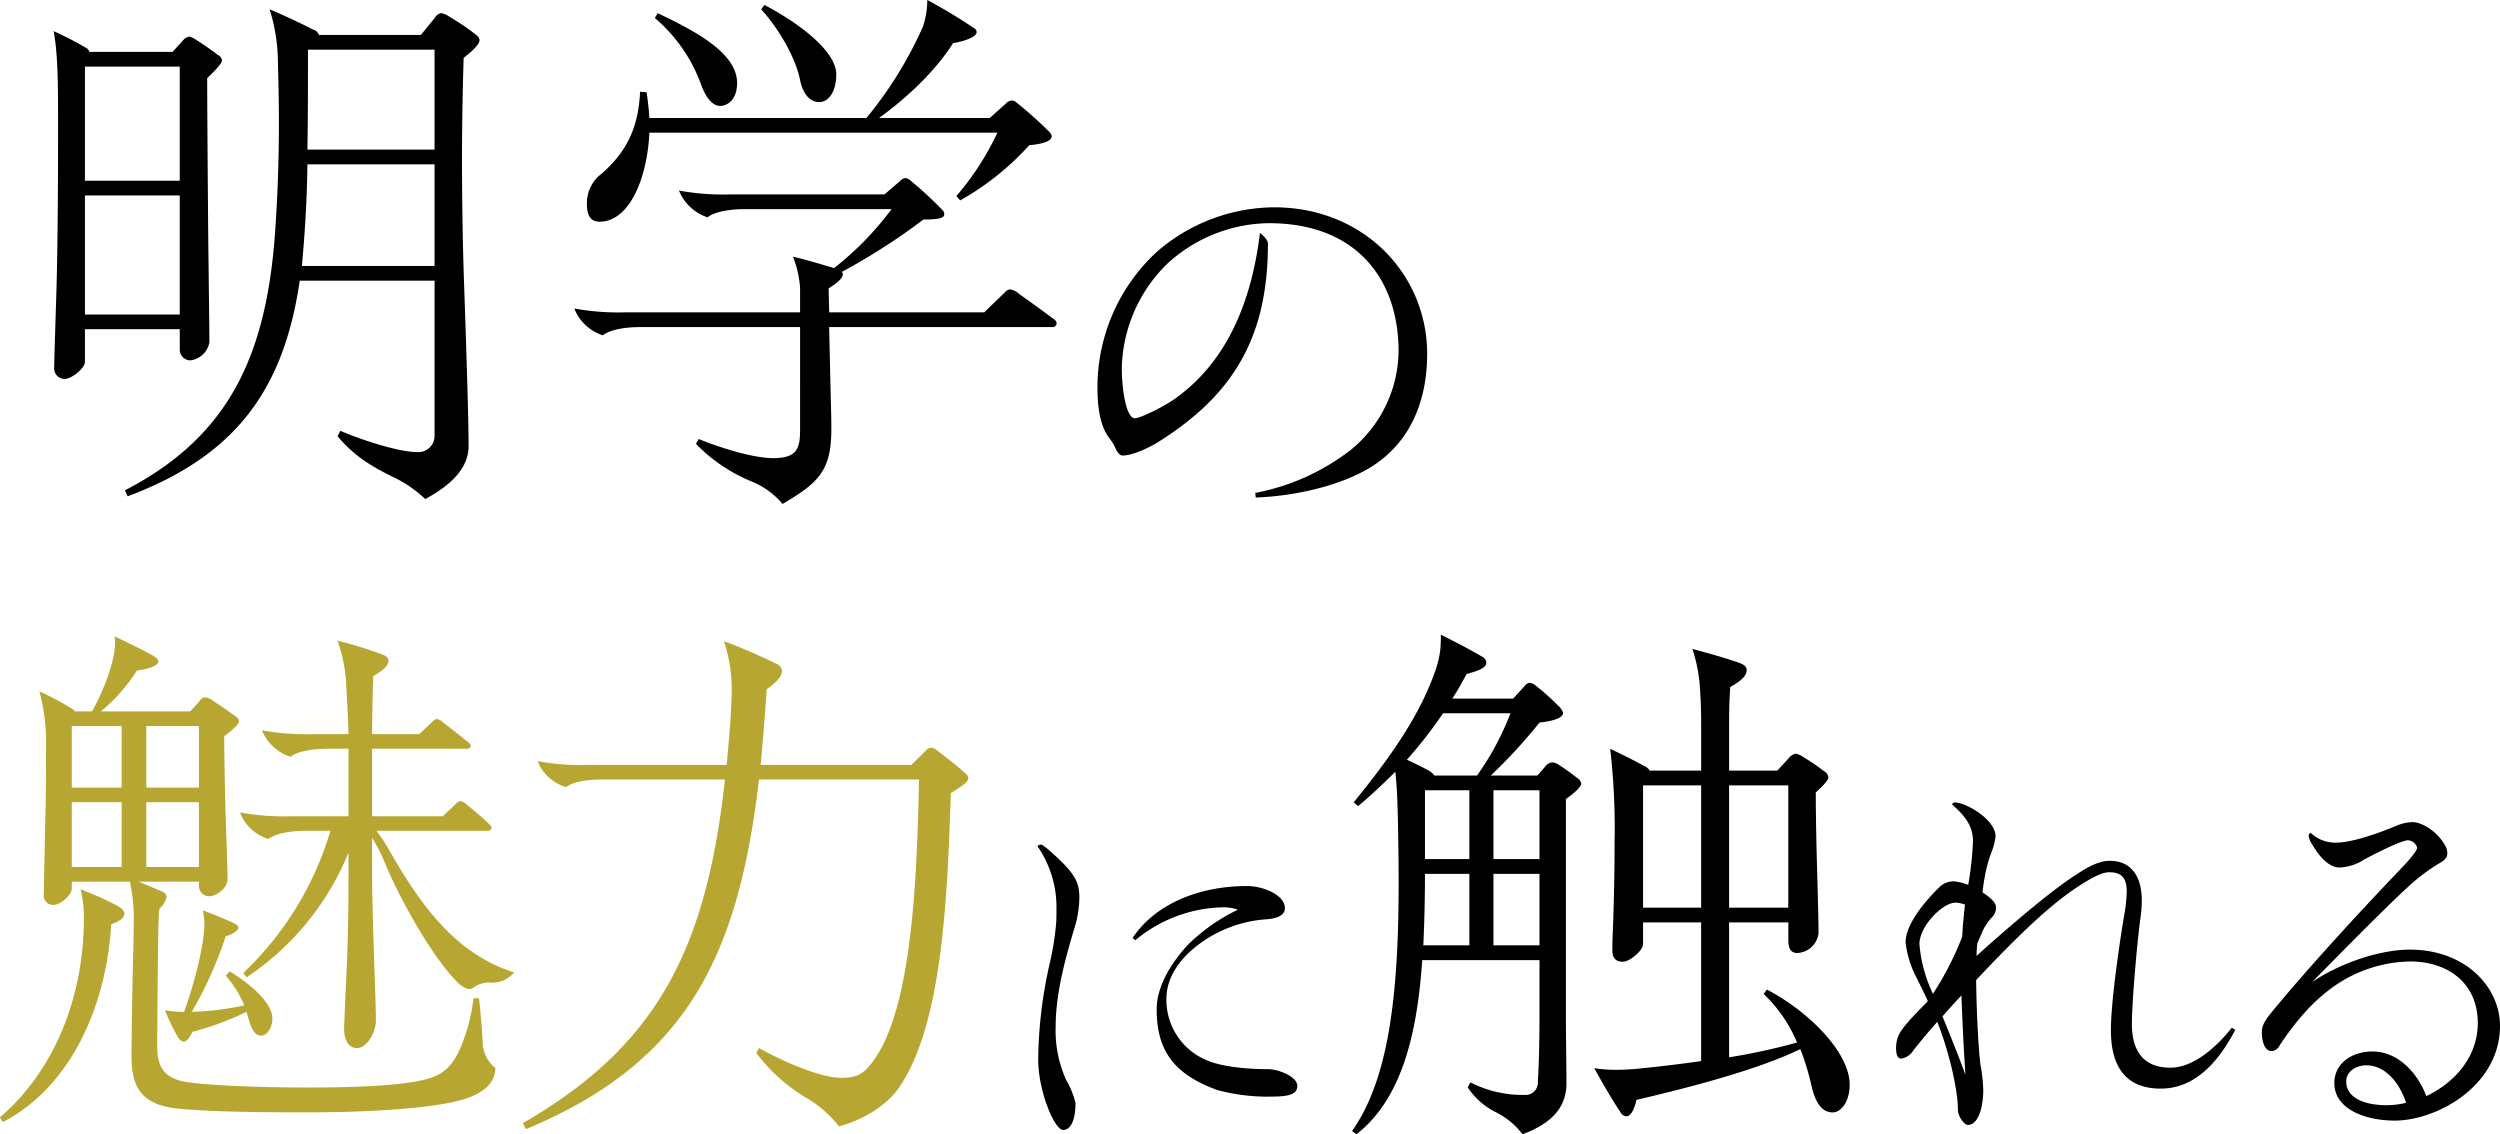
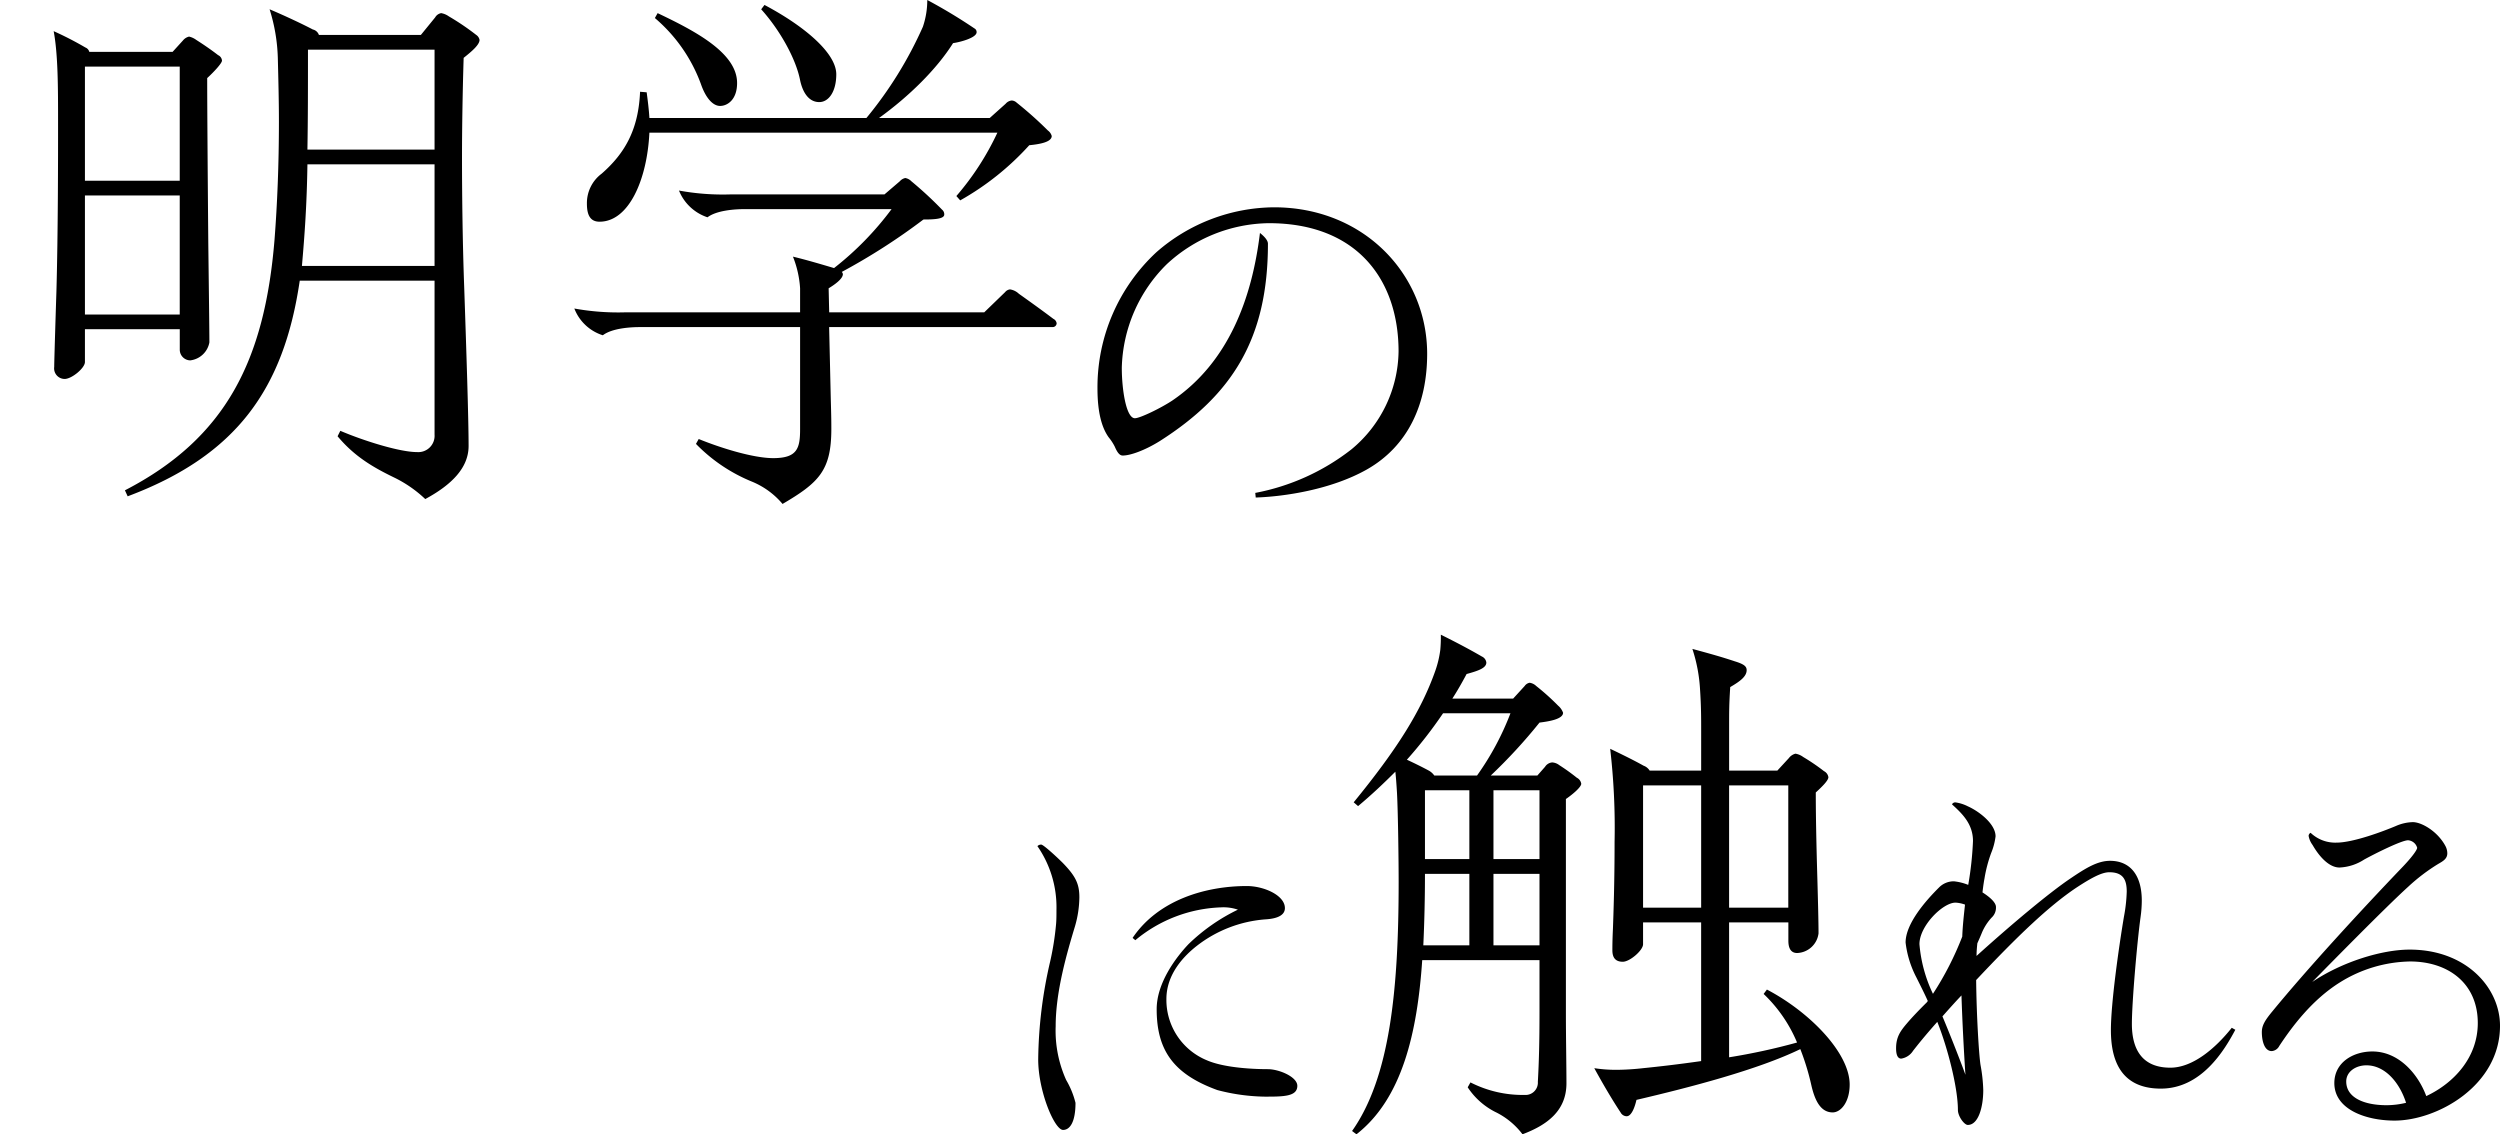
<svg xmlns="http://www.w3.org/2000/svg" width="455.004" height="206.44" viewBox="0 0 455.004 206.44">
  <defs>
    <style>.a{fill:#b7a632;}.a,.b{fill-rule:evenodd;}</style>
  </defs>
-   <path class="a" d="M14.661,161.84a59.767,59.767,0,0,1,6.583,2.95c.8.49,1.4.88,1.4,1.47,0,.99-1.2,1.48-2.393,1.97-1,16.03-8.079,30-19.749,35.99l-.5-.88c9.375-7.97,15.26-21.15,15.26-36.09A20.84,20.84,0,0,0,14.661,161.84Zm41.491,40.61c-8.577,0-18.052-.09-23.737-.68-6.882-.69-8.478-4.13-8.478-9.54,0-2.76.1-9.35.2-14.36.1-3.74.2-7.58.2-9.54a31.674,31.674,0,0,0-.7-7.87H13.065v1.28c0,1.08-1.994,2.95-3.291,2.95a1.683,1.683,0,0,1-1.795-1.97c0-1.38.2-10.42.3-14.95.1-3.54.1-10.32.1-13.67a35.211,35.211,0,0,0-1.2-8.26,49.681,49.681,0,0,1,5.585,2.95,2.474,2.474,0,0,1,.9.69h3.092c2.293-4.13,4.189-9.34,4.189-12.49a5.134,5.134,0,0,0-.1-1.18c2.892,1.38,4.887,2.36,6.882,3.44,1,.59,1.1.89,1.1,1.18,0,.79-2.394,1.48-3.89,1.58a30.981,30.981,0,0,1-6.582,7.47H34.612l1.7-1.87a1.277,1.277,0,0,1,1-.69,2.692,2.692,0,0,1,1.4.59c1.4.89,2.793,1.87,3.89,2.66.7.49.9.69.9,1.08,0,.59-1.4,1.77-2.692,2.75,0,4.63.2,13.18.4,18.49.1,3.25.2,6.49.2,7.58,0,1.37-1.8,3.05-3.391,3.05a1.847,1.847,0,0,1-1.8-1.893c0-.025,0-.051,0-.077v-.69H25.233c1.7.69,3.292,1.38,4.189,1.77a1.2,1.2,0,0,1,.9,1.08,4.084,4.084,0,0,1-1.3,2.07c-.1.78-.2,2.55-.2,3.73-.1,5.51-.2,16.72-.2,21.54,0,4.23,2,5.61,4.888,6.2,3.092.59,12.367,1.08,22.64,1.08,9.276,0,15.46-.39,19.449-1.08,3.79-.69,5.885-1.58,7.78-5.21a31.915,31.915,0,0,0,2.792-9.94h1c.3,2.26.6,6.3.7,8.46a6.211,6.211,0,0,0,2.294,4.23c-.1,2.36-1.5,3.93-4.189,5.11C80.887,201.77,66.824,202.45,56.152,202.45Zm-34.011-59.1V132.14H13.065v11.21Zm0,14.45V146H13.065v11.8Zm14.064-14.45V132.14H26.63v11.21Zm0,14.45V146H26.63v11.8Zm-2.793,31.77c-.4,0-.8-.39-1.3-1.28a41.014,41.014,0,0,1-2.094-4.42,21.6,21.6,0,0,0,3.491.29c2.194-6.1,3.69-12.69,3.69-15.93a10.61,10.61,0,0,0-.3-2.56c2.094.79,4.189,1.67,5.485,2.26.8.4,1,.59,1,.89,0,.49-.9,1.18-2.294,1.57a72.159,72.159,0,0,1-6.184,13.77,52.57,52.57,0,0,0,9.575-1.18,20.764,20.764,0,0,0-3.391-5.41l.7-.78c4.388,2.65,7.78,5.99,7.78,8.55,0,1.67-.9,3.15-2.095,3.15-1.4,0-2-2.07-2.593-4.33a55.007,55.007,0,0,1-9.874,3.64c-.3.69-.9,1.77-1.6,1.77Zm31.517,1.18c-1.5,0-2.294-1.57-2.294-3.34,0-1.18.3-7.67.5-11.8.2-4.73.3-10.43.3-16.43v-4.03a49.751,49.751,0,0,1-18.551,22.72l-.6-.79a58.659,58.659,0,0,0,15.859-25.87H55.655c-1.7,0-5.087.2-6.783,1.48a7.944,7.944,0,0,1-5.186-4.82,44.776,44.776,0,0,0,9.475.69H63.434V136.27h-3.79c-1.7,0-5.086.19-6.782,1.47a8.408,8.408,0,0,1-5.187-4.82,44.851,44.851,0,0,0,9.476.69h6.283c0-.79-.2-5.51-.4-8.46a28.148,28.148,0,0,0-1.6-8.55,75.874,75.874,0,0,1,7.979,2.46c.9.29,1.3.68,1.3,1.18,0,.98-1.3,1.96-2.793,2.85-.1,3.64-.2,7.77-.2,10.52H76.3l2.294-2.16a1.565,1.565,0,0,1,.9-.59,1.966,1.966,0,0,1,1.1.59c1.3.98,3.291,2.55,4.488,3.54a1.1,1.1,0,0,1,.6.78.666.666,0,0,1-.7.5H67.722v12.29H80.588l2.294-2.16a1.565,1.565,0,0,1,.9-.59,1.966,1.966,0,0,1,1.1.59,55.157,55.157,0,0,1,4.189,3.63,1.024,1.024,0,0,1,.4.69.658.658,0,0,1-.7.49H68.52a33.475,33.475,0,0,1,2.393,3.64C77,165.57,83.381,173.74,93.554,176.98a5.145,5.145,0,0,1-3.989,1.87,4.648,4.648,0,0,0-3.092.69,2.181,2.181,0,0,1-1.2.49,4.667,4.667,0,0,1-2.294-1.57c-3.89-3.84-9.974-14.17-13.066-21.74a28.49,28.49,0,0,0-2.194-4.23v6.4c0,4.62.3,13.47.4,16.42.1,2.85.3,8.75.3,10.42,0,1.97-1.495,5.02-3.49,5.02Zm102.333-48.88H138.139c-3.79,32.26-13.165,51.44-42.389,63.63l-.6-1.08c24.735-14.26,33.412-31.96,36.8-62.55H109.813c-1.7,0-5.086.1-6.782,1.38a7.973,7.973,0,0,1-5.186-4.72,44.776,44.776,0,0,0,9.475.69h24.935c.2-2.17.4-4.33.6-6.89.1-.98.3-4.92.3-5.9a27.319,27.319,0,0,0-1.4-9.74,101.7,101.7,0,0,1,9.375,4.04,1.708,1.708,0,0,1,1.2,1.28c0,1.27-1.3,2.36-2.793,3.44-.3,4.82-.7,9.44-1.1,13.77h27.428l2.693-2.66a1.478,1.478,0,0,1,.8-.49,2.213,2.213,0,0,1,1.3.59c1.8,1.38,3.59,2.75,5.086,4.13a1.157,1.157,0,0,1,.5.89c0,.59-1.2,1.47-3.192,2.65-.6,18.1-1.4,41.7-9.276,53.4-1.994,3.05-6.084,5.9-11.07,7.28a21.341,21.341,0,0,0-6.483-5.51,31.983,31.983,0,0,1-8.578-7.86l.5-.89c4.787,2.66,11.27,5.41,14.96,5.41,2.394,0,3.691-.39,5.287-2.36C165.766,184.85,166.863,161.84,167.262,141.87Z" transform="translate(-0.002)" />
  <path class="b" d="M11.769,68.97a1.923,1.923,0,0,1-1.918-1.93,1.883,1.883,0,0,1,.018-.26c0-1.09.3-10.63.4-13.71.3-10.74.3-24.55.3-30.81s0-12.32-.8-16.59a60.74,60.74,0,0,1,5.785,2.98,1.154,1.154,0,0,1,.7.79h15.16l1.9-2.09a2.02,2.02,0,0,1,1.1-.69,3.556,3.556,0,0,1,1.3.6c1.4.89,2.693,1.78,3.99,2.78a1.19,1.19,0,0,1,.7.99c0,.5-1.6,2.19-2.692,3.18,0,5.27.1,18.68.2,30.11.1,8.05.2,16.1.2,17.99a4.023,4.023,0,0,1-3.491,3.28,1.946,1.946,0,0,1-1.9-1.99V59.92H15.459v5.97C15.459,66.98,13.065,68.97,11.769,68.97ZM32.714,32.89V12.12H15.459V32.89Zm0,24.35V35.58H15.459V57.24ZM77.4,90.83a22.5,22.5,0,0,0-5.784-3.98c-3.89-1.89-7.182-3.87-10.174-7.45l.5-.99C66.127,80.2,72.71,82.28,75.9,82.28a2.969,2.969,0,0,0,3.192-3.18V51.08H54.557c-2.893,19.67-11.47,31.8-31.319,39.25l-.5-1.09C41.189,79.7,48.171,65.49,49.966,43.63c.5-6.46.8-13.72.8-21.47,0-3.77-.1-7.65-.2-11.63a32.257,32.257,0,0,0-1.5-8.84c2.593,1.09,5.984,2.68,7.879,3.68a1.529,1.529,0,0,1,1.1.99H76.6l2.593-3.18a1.591,1.591,0,0,1,1.1-.79,3.4,3.4,0,0,1,1.4.59A45.25,45.25,0,0,1,86.68,6.36a1.4,1.4,0,0,1,.6.9c0,.89-1.4,2.08-2.893,3.27-.2,6.36-.3,13.22-.3,18.09,0,6.66.1,15.5.4,23.65.4,11.73.8,23.95.8,28.92-.011,3.97-3.1,7.05-7.887,9.64ZM54.955,48.4H79.092V29.91H55.953c-.1,7.16-.5,12.82-1,18.49ZM79.092,27.23V9.04H56.052c0,6.76,0,12.62-.1,18.19h23.14Zm63.336,64.49a14.461,14.461,0,0,0-5.586-4.07,29.988,29.988,0,0,1-10.173-6.86l.5-.89c3.89,1.59,9.874,3.48,13.564,3.48,4.389,0,4.888-1.79,4.888-5.27V59.53H116.5c-1.695,0-5.087.19-6.782,1.49a8.2,8.2,0,0,1-5.186-4.87,44.776,44.776,0,0,0,9.475.69H145.62V52.47a18.644,18.644,0,0,0-1.3-5.76c2.493.59,5.486,1.49,7.48,2.08a55.818,55.818,0,0,0,10.472-10.73H135.546c-1.695,0-5.087.2-6.782,1.49a8.469,8.469,0,0,1-5.187-4.87,44.133,44.133,0,0,0,9.476.7h27.926l2.793-2.39a1.8,1.8,0,0,1,1-.59,2.034,2.034,0,0,1,1.1.59,68.436,68.436,0,0,1,5.586,5.17,1.081,1.081,0,0,1,.4.89c0,.8-1.8.9-3.789.9a114.251,114.251,0,0,1-14.861,9.54.762.762,0,0,1,.2.4c0,.89-1.6,1.98-2.593,2.58l.1,4.37H179.14l3.791-3.67a1.337,1.337,0,0,1,.9-.5,3,3,0,0,1,1.6.79c2.094,1.49,4.189,2.99,6.283,4.57a1.072,1.072,0,0,1,.6.8.713.713,0,0,1-.721.7.7.7,0,0,1-.079,0H150.906l.3,13.11c.1,3.38.1,4.47.1,5.47C151.3,85.66,149.011,87.85,142.428,91.72Zm39.1-67.57H118.192c-.4,8.45-3.691,16.2-9.077,16.2-1.8,0-2.294-1.4-2.294-3.28a6.674,6.674,0,0,1,2.694-5.47c4.189-3.68,6.682-7.95,6.981-14.9l1.2.1c.2,1.49.4,3.08.5,4.67h39.5a71.756,71.756,0,0,0,10.273-16.6,15.108,15.108,0,0,0,.8-4.87,97.5,97.5,0,0,1,8.578,5.17.749.749,0,0,1,.4.69c0,1-2.892,1.79-4.289,1.99-2.992,4.77-8.079,9.74-13.464,13.62h20.147l2.892-2.59a1.688,1.688,0,0,1,1.1-.59,1.418,1.418,0,0,1,.9.39,68.836,68.836,0,0,1,5.685,5.07,1.827,1.827,0,0,1,.7,1c0,1.09-2.094,1.49-4.089,1.68a49.92,49.92,0,0,1-12.567,10.04l-.7-.79a49.723,49.723,0,0,0,7.463-11.53ZM119.192,3.28l.5-.89c6.882,3.28,14.462,7.25,14.462,12.72,0,3.08-1.8,4.17-3.092,4.17s-2.593-1.39-3.491-3.98a28.73,28.73,0,0,0-8.382-12.02Zm19.349-1.59.6-.79c7.48,3.97,13.065,8.84,13.065,12.62,0,3.18-1.4,5.06-3.092,5.06-2.094,0-3.092-2.08-3.49-3.97-.7-3.68-3.5-8.94-7.086-12.92ZM229.319,42.4c.426.34,1.449,1.19,1.449,1.96,0,17.24-6.478,27.51-19.689,35.92-2.727,1.7-5.37,2.63-6.733,2.63-.512,0-.938-.42-1.449-1.61a9.026,9.026,0,0,0-1.108-1.7c-1.278-1.78-2.046-4.59-2.046-8.92a33.547,33.547,0,0,1,10.74-24.79,32.856,32.856,0,0,1,21.393-8.16c16.365,0,27.871,12.23,27.871,26.67,0,9.17-3.494,16.81-11,21.06-6.478,3.65-15,4.92-20.2,5.09l-.085-.84a40.726,40.726,0,0,0,17.472-7.9,23.5,23.5,0,0,0,8.609-17.84c0-13.07-7.586-23.35-23.609-23.35a27.775,27.775,0,0,0-18.581,7.47,27.4,27.4,0,0,0-8.182,18.86c0,3.82.766,9.17,2.386,9.17.937,0,4.773-1.87,6.818-3.23,10.23-6.96,14.492-18.6,15.941-30.49Zm-39.8,111.32c.354,0,2.546,1.98,3.889,3.31,2.334,2.4,3.041,3.81,3.041,6.27a19.467,19.467,0,0,1-.778,5.22c-1.485,4.93-3.535,11.9-3.535,18.25a21.873,21.873,0,0,0,1.909,9.79,15.587,15.587,0,0,1,1.7,4.16c0,3.45-.99,4.93-2.263,4.93-1.556,0-4.525-7.05-4.525-12.83a81.862,81.862,0,0,1,2.191-17.89,51.266,51.266,0,0,0,1.062-6.76c.07-.78.07-1.69.07-2.61A19.5,19.5,0,0,0,188.814,154,.913.913,0,0,1,189.518,153.72Zm16.618,16.98c4.6-6.83,13.152-9.44,20.789-9.44,3.112,0,6.93,1.69,6.93,4.02,0,1.2-1.2,1.9-3.465,2.04a23.148,23.148,0,0,0-12.516,4.79c-2.263,1.76-5.586,5.07-5.586,9.72a11.881,11.881,0,0,0,7.354,11.14c3.394,1.48,9.122,1.62,11.1,1.62,2.05,0,5.374,1.4,5.374,3.03,0,1.97-2.546,1.97-5.94,1.97a35.564,35.564,0,0,1-8.627-1.2c-7.92-2.89-11.031-7.19-11.031-14.72,0-4.8,3.536-9.45,5.8-11.84a34.3,34.3,0,0,1,8.981-6.27,8.115,8.115,0,0,0-3.041-.42,25.729,25.729,0,0,0-15.627,5.98ZM277.1,206.44a13.669,13.669,0,0,0-4.987-4.08,13.075,13.075,0,0,1-4.987-4.47l.5-.89a20.939,20.939,0,0,0,9.874,2.28,2.241,2.241,0,0,0,2.393-2.078,2.174,2.174,0,0,0,0-.3c.2-3.58.3-7.16.3-12.72v-9.44H258.849c-.9,13.31-3.69,25.24-11.969,31.7l-.8-.6c6.882-9.74,8.478-25.64,8.478-45.31,0-3.58-.1-12.42-.3-16.2-.1-1.69-.2-2.98-.3-3.88-2.095,2.09-4.289,4.18-6.783,6.26l-.8-.69c7.879-9.64,12.267-16.6,14.861-23.95a18.727,18.727,0,0,0,.9-3.78,25.044,25.044,0,0,0,.1-2.78c2.593,1.29,5.087,2.59,7.481,3.98a1.375,1.375,0,0,1,.8,1.09c0,.99-1.4,1.49-3.59,2.09-.9,1.69-1.7,3.08-2.593,4.47H275.4l2.094-2.29a1.42,1.42,0,0,1,.9-.59,2.162,2.162,0,0,1,1.2.59,42.7,42.7,0,0,1,3.989,3.58,3.028,3.028,0,0,1,.9,1.29c0,1.19-2.693,1.59-4.289,1.79a96.517,96.517,0,0,1-8.877,9.64H279.8l1.4-1.59a1.717,1.717,0,0,1,1.3-.8,2.356,2.356,0,0,1,1.3.5,36.857,36.857,0,0,1,3.191,2.29,1.463,1.463,0,0,1,.8,1.09c0,.6-1.5,1.89-2.793,2.78v38.96c0,4.27.1,9.83.1,12.82-.018,4.96-3.509,7.55-8,9.24Zm-16.058-65.29h7.78a50.5,50.5,0,0,0,6.084-11.33H262.639a80.324,80.324,0,0,1-6.583,8.45c1.5.69,2.893,1.39,3.99,1.98a2.987,2.987,0,0,1,1,.9Zm6.384,30.9V159.04h-8.079c0,4.37-.1,8.74-.3,13.01h8.379Zm0-15.7V143.83h-8.079v12.52Zm12.766,0V143.83h-8.378v12.52Zm0,15.7V159.04h-8.378v13.01Zm15.858,31.11a1.275,1.275,0,0,1-1.1-.7c-.6-.89-2.394-3.67-4.787-8.05a25.867,25.867,0,0,0,3.99.3,45.329,45.329,0,0,0,4.886-.3c2.893-.29,6.384-.69,10.573-1.29V167.88h-10.57v3.98c0,1.09-2.393,3.18-3.69,3.18s-1.895-.7-1.895-2.09c0-.5,0-1.79.1-3.88.1-2.78.3-8.34.3-15.8a124.755,124.755,0,0,0-.8-16.99c2.693,1.29,4.489,2.19,6.084,3.08a2.159,2.159,0,0,1,1.1.89h9.376V133.1c0-2.48,0-4.47-.2-7.55a28.69,28.69,0,0,0-1.4-7.45c3.989,1.09,5.386,1.49,7.779,2.28,1.6.5,2.1.89,2.1,1.59,0,1.19-1.3,2.09-2.992,3.08-.2,3.28-.2,4.17-.2,7.45v7.75h8.777l2.1-2.28a2.206,2.206,0,0,1,1.2-.8,3.265,3.265,0,0,1,1.4.6,37.462,37.462,0,0,1,3.79,2.58,1.475,1.475,0,0,1,.8,1.1c0,.59-1.1,1.69-2.294,2.78,0,5.66.2,12.62.3,16.1.1,3.68.2,7.45.2,9.54a4.072,4.072,0,0,1-3.889,3.58c-1.5,0-1.6-1.5-1.6-2.29v-3.28H314.7v24.55a112.544,112.544,0,0,0,12.368-2.69,25.937,25.937,0,0,0-6.084-8.84l.6-.8c7.78,4.08,15.061,11.53,15.061,17.29,0,3.18-1.6,5.07-3.092,5.07-2.294,0-3.291-2.38-3.89-4.97a44.4,44.4,0,0,0-2-6.55c-7.779,3.77-20.047,6.95-29.821,9.24C297.548,201.47,296.949,203.16,296.051,203.16Zm13.565-37.96V142.94H299.043V165.2Zm15.858,0V142.94H314.7V165.2h10.774Zm32.671,39.54c-.649,0-1.8-1.58-1.8-2.73,0-3.95-1.8-11.14-3.751-16.03-2.307,2.59-3.605,4.24-4.4,5.25a3.128,3.128,0,0,1-2.163,1.44c-.722,0-.938-.87-.938-1.87,0-2.08.793-3.16,2.02-4.6.793-.93,1.947-2.16,3.461-3.66a1.435,1.435,0,0,0,.289-.36c-.5-1.15-1.3-2.73-2.092-4.32a18.267,18.267,0,0,1-1.947-6.32c0-3.45,3.678-7.62,6.058-9.99a3.764,3.764,0,0,1,2.741-1.15,9.64,9.64,0,0,1,2.6.65,60.558,60.558,0,0,0,.866-7.98c0-3.16-2.02-5.03-3.823-6.68a.7.7,0,0,1,.577-.36,7.093,7.093,0,0,1,2.308.72c2.091.93,5.048,3.23,5.048,5.46a11.524,11.524,0,0,1-.793,3.02,25.008,25.008,0,0,0-1.226,4.67c-.072.36-.216,1.22-.361,2.52,1.371.86,2.452,1.86,2.452,2.65a2.453,2.453,0,0,1-.793,1.94,9.508,9.508,0,0,0-1.731,2.66c-.288.72-.577,1.37-.865,2.01-.072.72-.145,1.51-.145,2.3,6.275-5.67,13.2-11.49,17.165-14.15,2.668-1.8,4.832-3.16,7.14-3.16,3.462,0,5.769,2.37,5.769,7.25a21.891,21.891,0,0,1-.216,2.95c-.649,4.67-1.586,15.67-1.586,19.47,0,4.75,1.947,7.98,7,7.98,4.039,0,8.15-3.45,11.179-7.26l.649.36c-2.02,3.81-6.2,10.71-13.559,10.71-7.572,0-9.087-5.61-9.087-10.64,0-4.95,1.442-15.09,2.38-20.69a28.03,28.03,0,0,0,.5-4.53c0-2.15-.649-3.52-3.174-3.52-1.442,0-3.461,1.15-5.985,2.8-5.049,3.38-10.746,8.84-18.247,16.82.072,6.61.5,13.51.794,15.45a28.769,28.769,0,0,1,.5,4.6C360.958,201.43,360.092,204.74,358.145,204.74ZM351.8,180.88a56.466,56.466,0,0,0,5.337-10.42c.072-1.94.288-3.88.5-5.82a5.9,5.9,0,0,0-1.731-.36c-2.308,0-6.563,4.24-6.563,7.55a25.84,25.84,0,0,0,2.459,9.05Zm5.193.29c-1.226,1.29-2.38,2.59-3.462,3.81,1.659,3.95,3.678,9.2,4.183,10.63-.289-4.31-.577-9.98-.721-14.44Zm78.825,22.78c-5.193,0-10.963-2.01-10.963-6.83,0-3.73,3.39-5.75,6.924-5.75,4.76,0,8.294,4.03,9.808,8.12,5.049-2.37,9.376-7.04,9.376-13.29,0-7.26-5.409-11.21-12.333-11.21a24.878,24.878,0,0,0-12.765,3.81c-5.048,3.16-8.654,7.97-11.034,11.57a1.685,1.685,0,0,1-1.371.93c-1.37,0-1.8-1.94-1.8-3.45,0-1.22.577-2.15,1.876-3.73,6.49-7.91,16.083-18.33,23.439-26.02,2.091-2.15,2.956-3.45,2.956-3.8a1.865,1.865,0,0,0-1.658-1.37c-1.154,0-5.914,2.37-8.006,3.52a8.9,8.9,0,0,1-4.471,1.44c-1.947,0-3.75-2.09-4.9-4.1a3.935,3.935,0,0,1-.722-1.65.672.672,0,0,1,.361-.57,6.5,6.5,0,0,0,4.688,1.79c3.1,0,8.582-2.08,10.818-3.02a8.135,8.135,0,0,1,3.1-.71c1.587,0,4.472,1.65,5.914,4.31a2.9,2.9,0,0,1,.361,1.36c0,1.01-.794,1.44-1.659,1.94a34.174,34.174,0,0,0-5.481,4.17c-3.967,3.59-14.136,13.94-17.453,17.32,5.409-3.67,12.693-5.9,17.741-5.9,10.313,0,16.444,6.97,16.444,13.87-.006,10.92-11.474,17.25-19.19,17.25Zm-1.443-2.8a15.2,15.2,0,0,0,3.534-.44c-1.226-3.8-3.894-6.82-7.212-6.82-1.947,0-3.678,1.15-3.678,2.94,0,2.95,3.245,4.32,7.356,4.32Z" transform="translate(-0.002)" />
</svg>